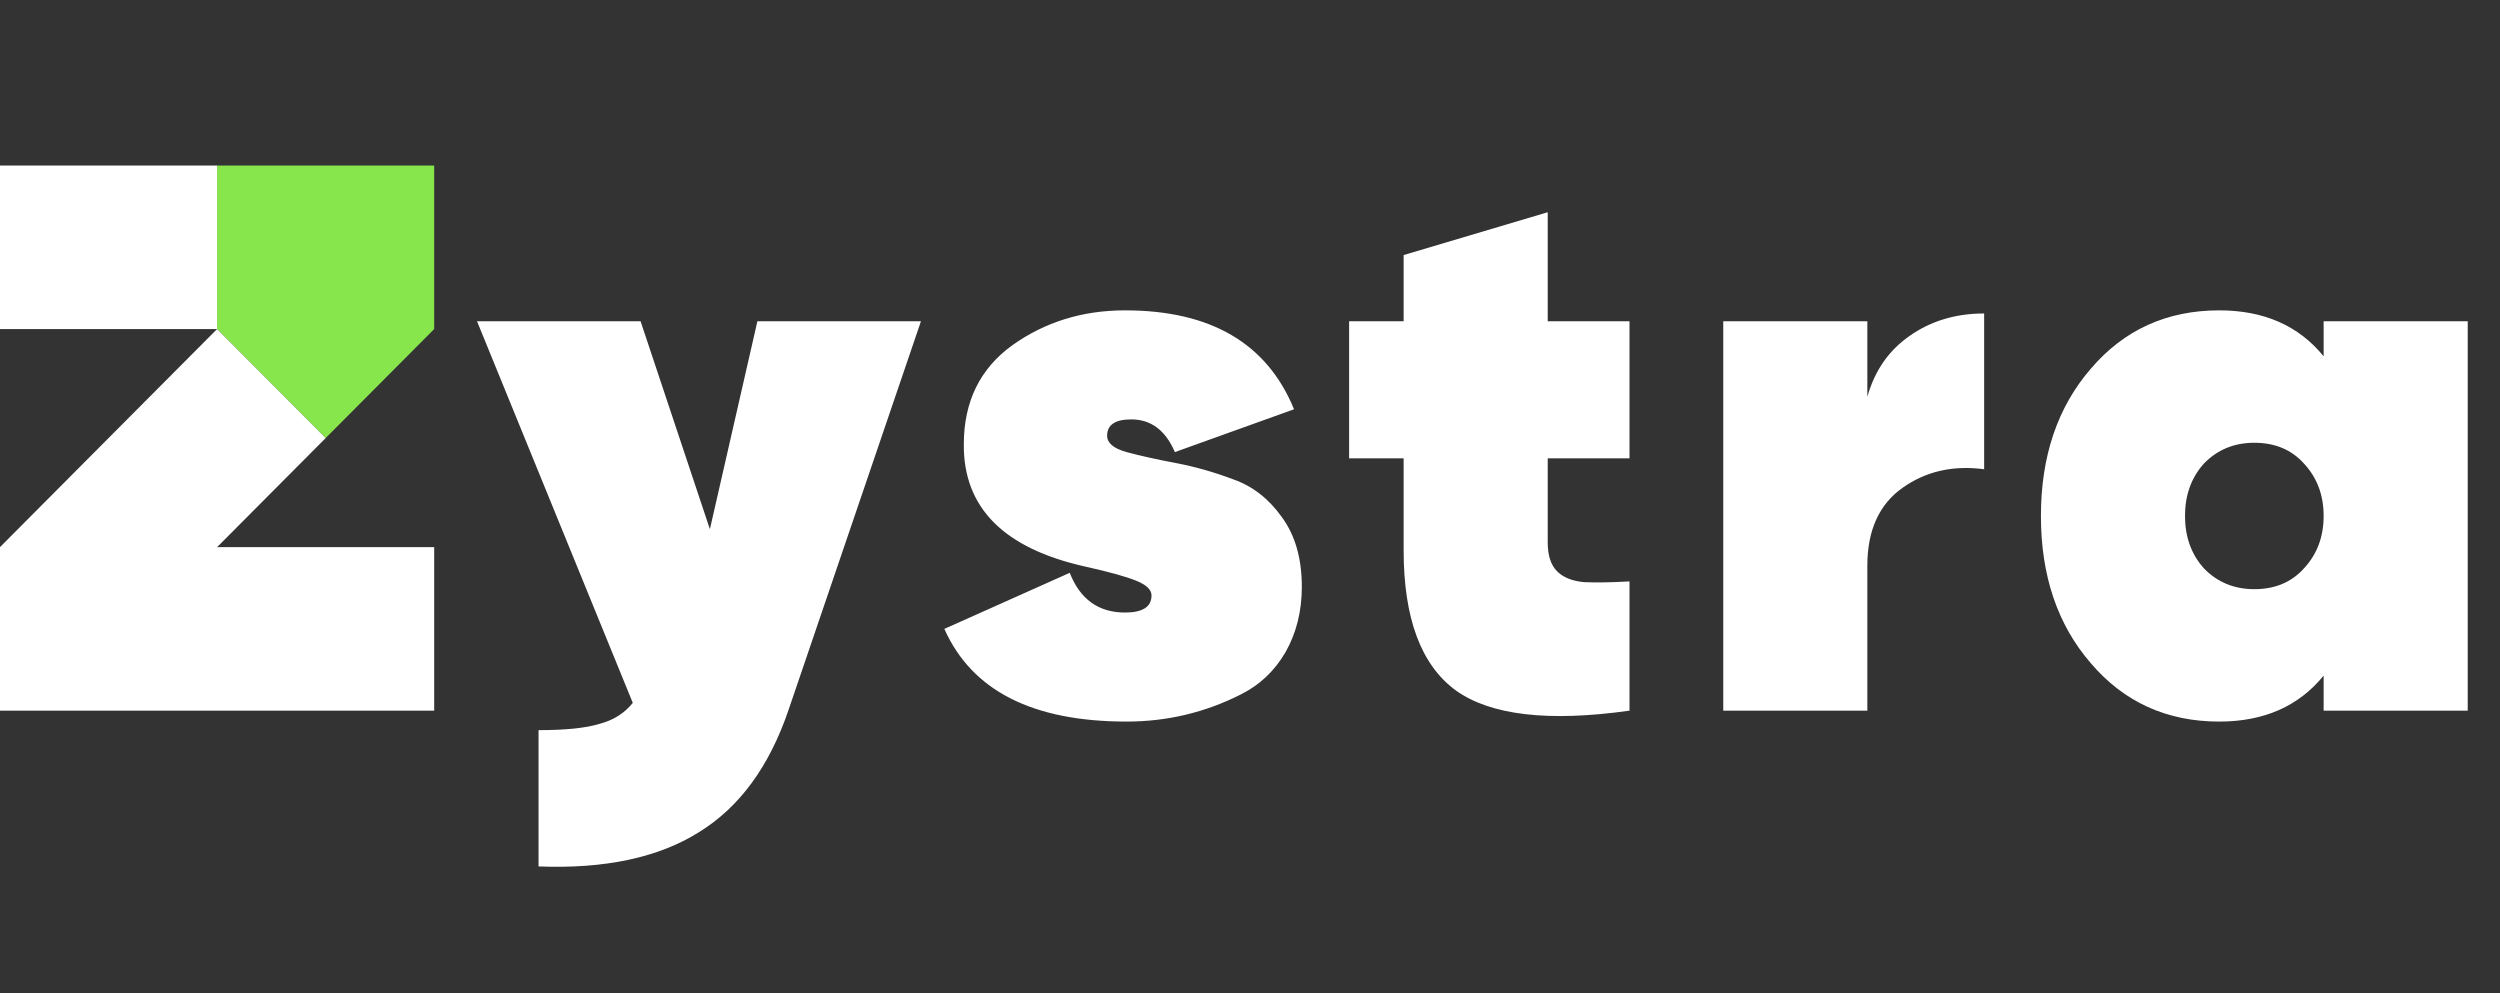
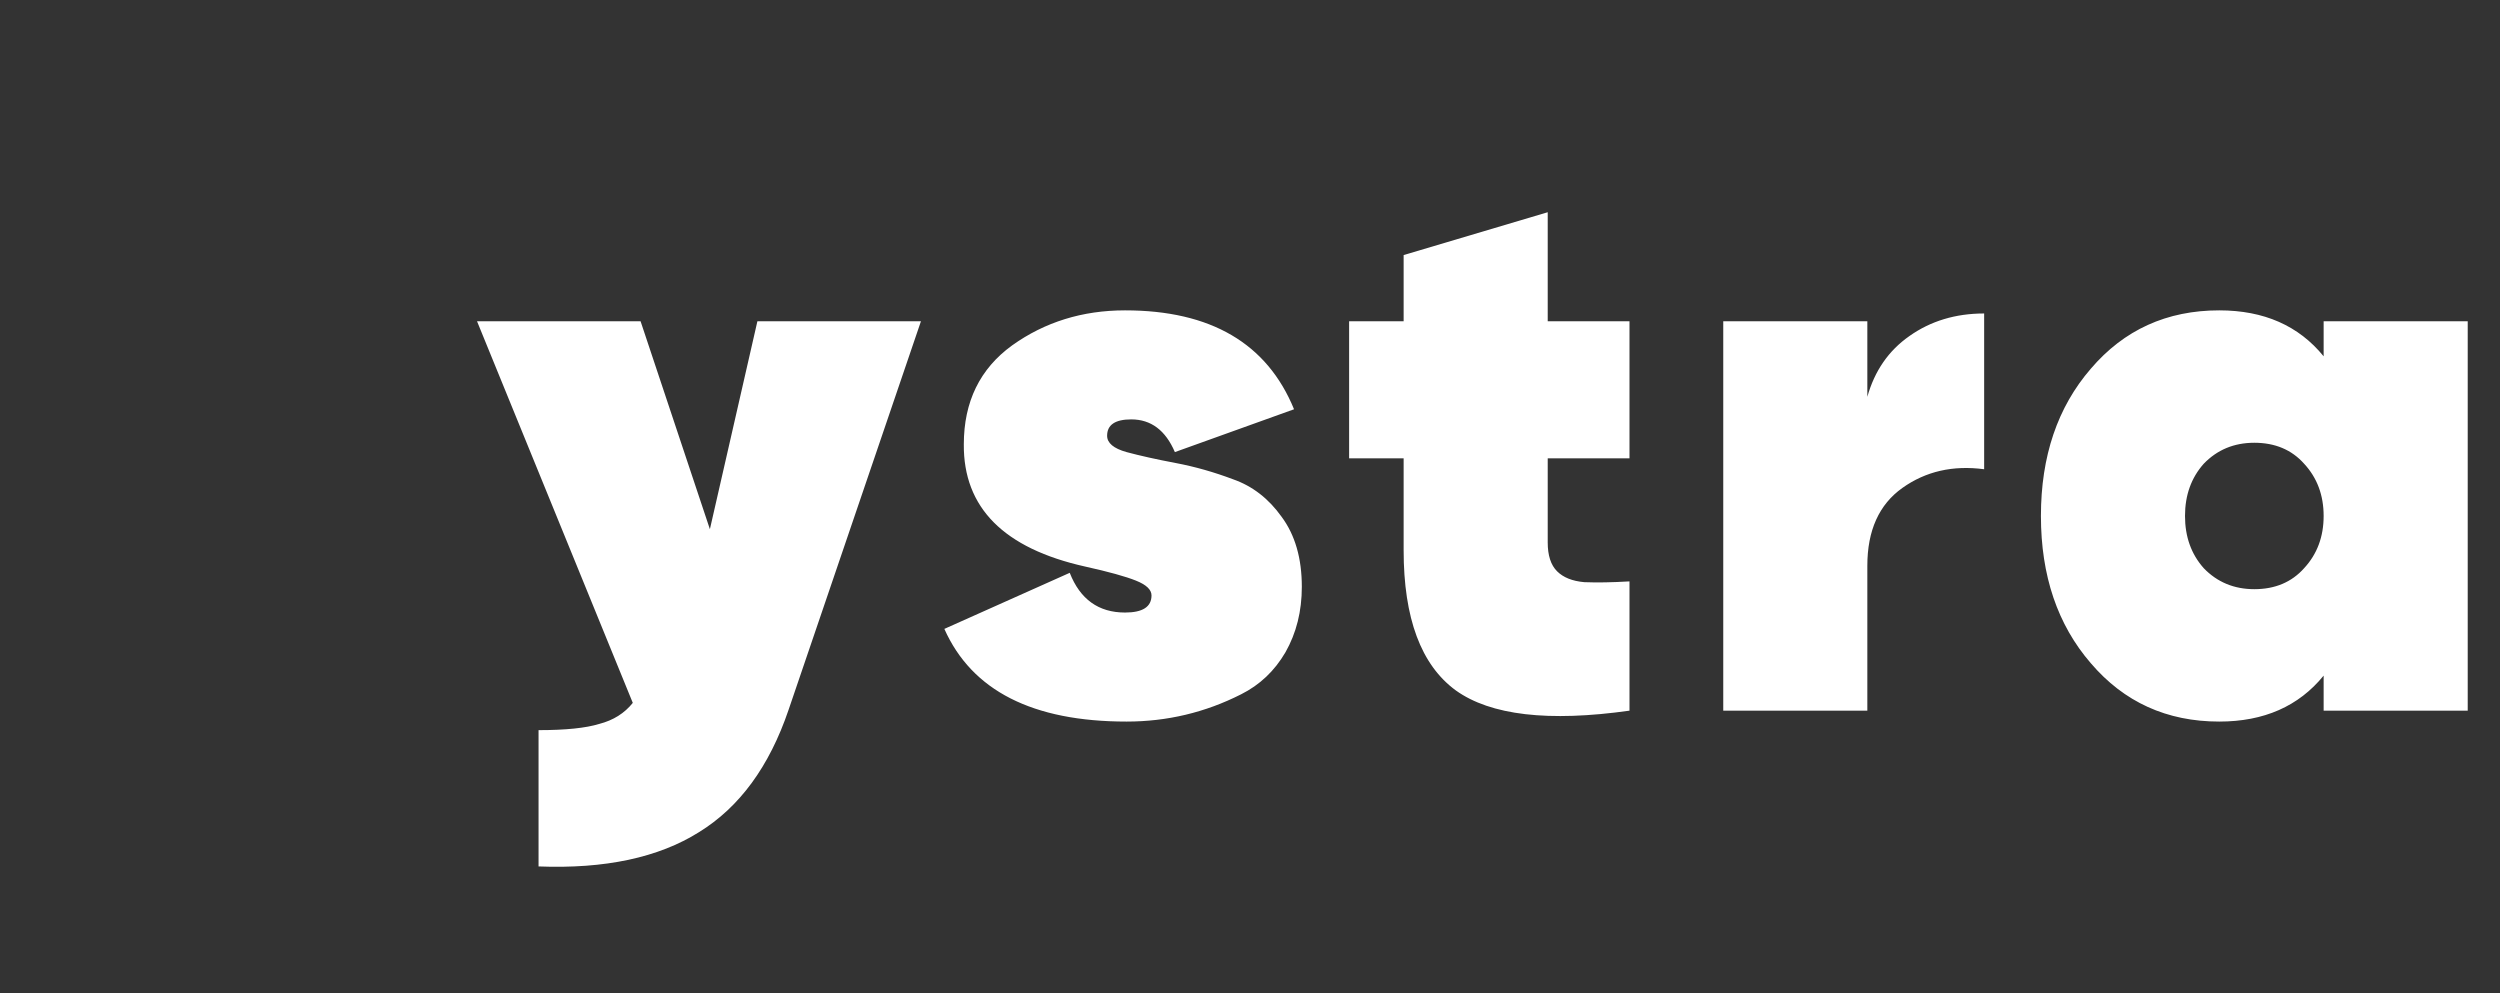
<svg xmlns="http://www.w3.org/2000/svg" width="1284" height="510" viewBox="0 0 1284 510" fill="none">
  <rect x="0" y="0" width="1284" height="510" fill="#333333" stroke="none" />
  <g clip-path="url(#clip0_626_421)">
-     <path d="M222.999 85V169.005L167.253 225L111.49 169.005V85H222.999Z" fill="#87E64B" />
-     <path d="M111.491 85H0V169.005H111.491V85Z" fill="white" />
+     <path d="M111.491 85H0V169.005H111.491Z" fill="white" />
    <path d="M111.509 280.995L111.491 281.013V280.995H111.509L167.253 224.999L111.491 169.004L55.744 224.999L0 280.995V364.999H27.899H223V280.995H111.509Z" fill="white" />
  </g>
  <path d="M364.6 271.8L389 165H473L405 364.6C395.133 393.667 379.8 414.6 359 427.4C338.2 440.467 310.733 446.333 276.6 445V375C290.467 375 300.867 373.933 307.8 371.8C315 369.933 320.733 366.333 325 361L245 165H329L364.6 271.8ZM568.616 223.8C568.616 227.533 571.949 230.333 578.616 232.2C585.549 234.067 593.949 235.933 603.816 237.8C613.682 239.667 623.549 242.467 633.416 246.2C643.282 249.667 651.549 256.067 658.216 265.4C665.149 274.733 668.616 286.733 668.616 301.4C668.616 313.933 665.816 325.133 660.216 335C654.616 344.6 647.016 351.8 637.416 356.6C619.016 365.933 599.416 370.6 578.616 370.6C530.349 370.6 499.149 354.733 485.016 323L549.416 294.2C554.749 307.8 564.216 314.6 577.816 314.6C586.882 314.6 591.416 311.667 591.416 305.8C591.416 302.867 588.749 300.333 583.416 298.2C578.082 296.067 569.416 293.667 557.416 291C515.549 281.667 494.749 260.733 495.016 228.2C495.016 206.333 503.282 189.4 519.816 177.4C536.616 165.4 555.949 159.4 577.816 159.4C621.816 159.4 650.749 176.333 664.616 210.2L603.416 232.2C598.616 221 591.149 215.4 581.016 215.4C572.749 215.4 568.616 218.2 568.616 223.8ZM836.906 165V235.4H794.906V278.6C794.906 285.267 796.506 290.2 799.706 293.4C802.906 296.6 807.573 298.467 813.706 299C820.106 299.267 827.84 299.133 836.906 298.6V365C795.306 370.867 765.573 367.4 747.706 354.6C729.84 341.533 720.906 317.533 720.906 282.6V235.4H692.906V165H720.906V131L794.906 109V165H836.906ZM959.063 165V203.8C962.796 190.467 969.996 180.067 980.663 172.6C991.596 164.867 1004.4 161 1019.06 161V241C1003.06 238.867 989.063 242.067 977.063 250.6C965.063 259.133 959.063 272.467 959.063 290.6V365H885.063V165H959.063ZM1193.42 183V165H1267.42V365H1193.42V347C1180.62 362.733 1162.75 370.6 1139.82 370.6C1112.88 370.6 1090.88 360.6 1073.82 340.6C1056.75 320.867 1048.22 295.667 1048.22 265C1048.22 234.333 1056.75 209.133 1073.82 189.4C1090.88 169.4 1112.88 159.4 1139.82 159.4C1162.75 159.4 1180.62 167.267 1193.42 183ZM1131.82 291.8C1138.75 299 1147.42 302.6 1157.82 302.6C1168.48 302.6 1177.02 299 1183.42 291.8C1190.08 284.6 1193.42 275.667 1193.42 265C1193.42 254.333 1190.08 245.4 1183.42 238.2C1177.02 231 1168.48 227.4 1157.82 227.4C1147.42 227.4 1138.75 231 1131.82 238.2C1125.42 245.4 1122.22 254.333 1122.22 265C1122.22 275.667 1125.42 284.6 1131.82 291.8Z" fill="white" />
  <defs>
    <clipPath id="clip0_626_421">
-       <rect width="223" height="280" fill="white" transform="translate(0 85)" />
-     </clipPath>
+       </clipPath>
  </defs>
</svg>